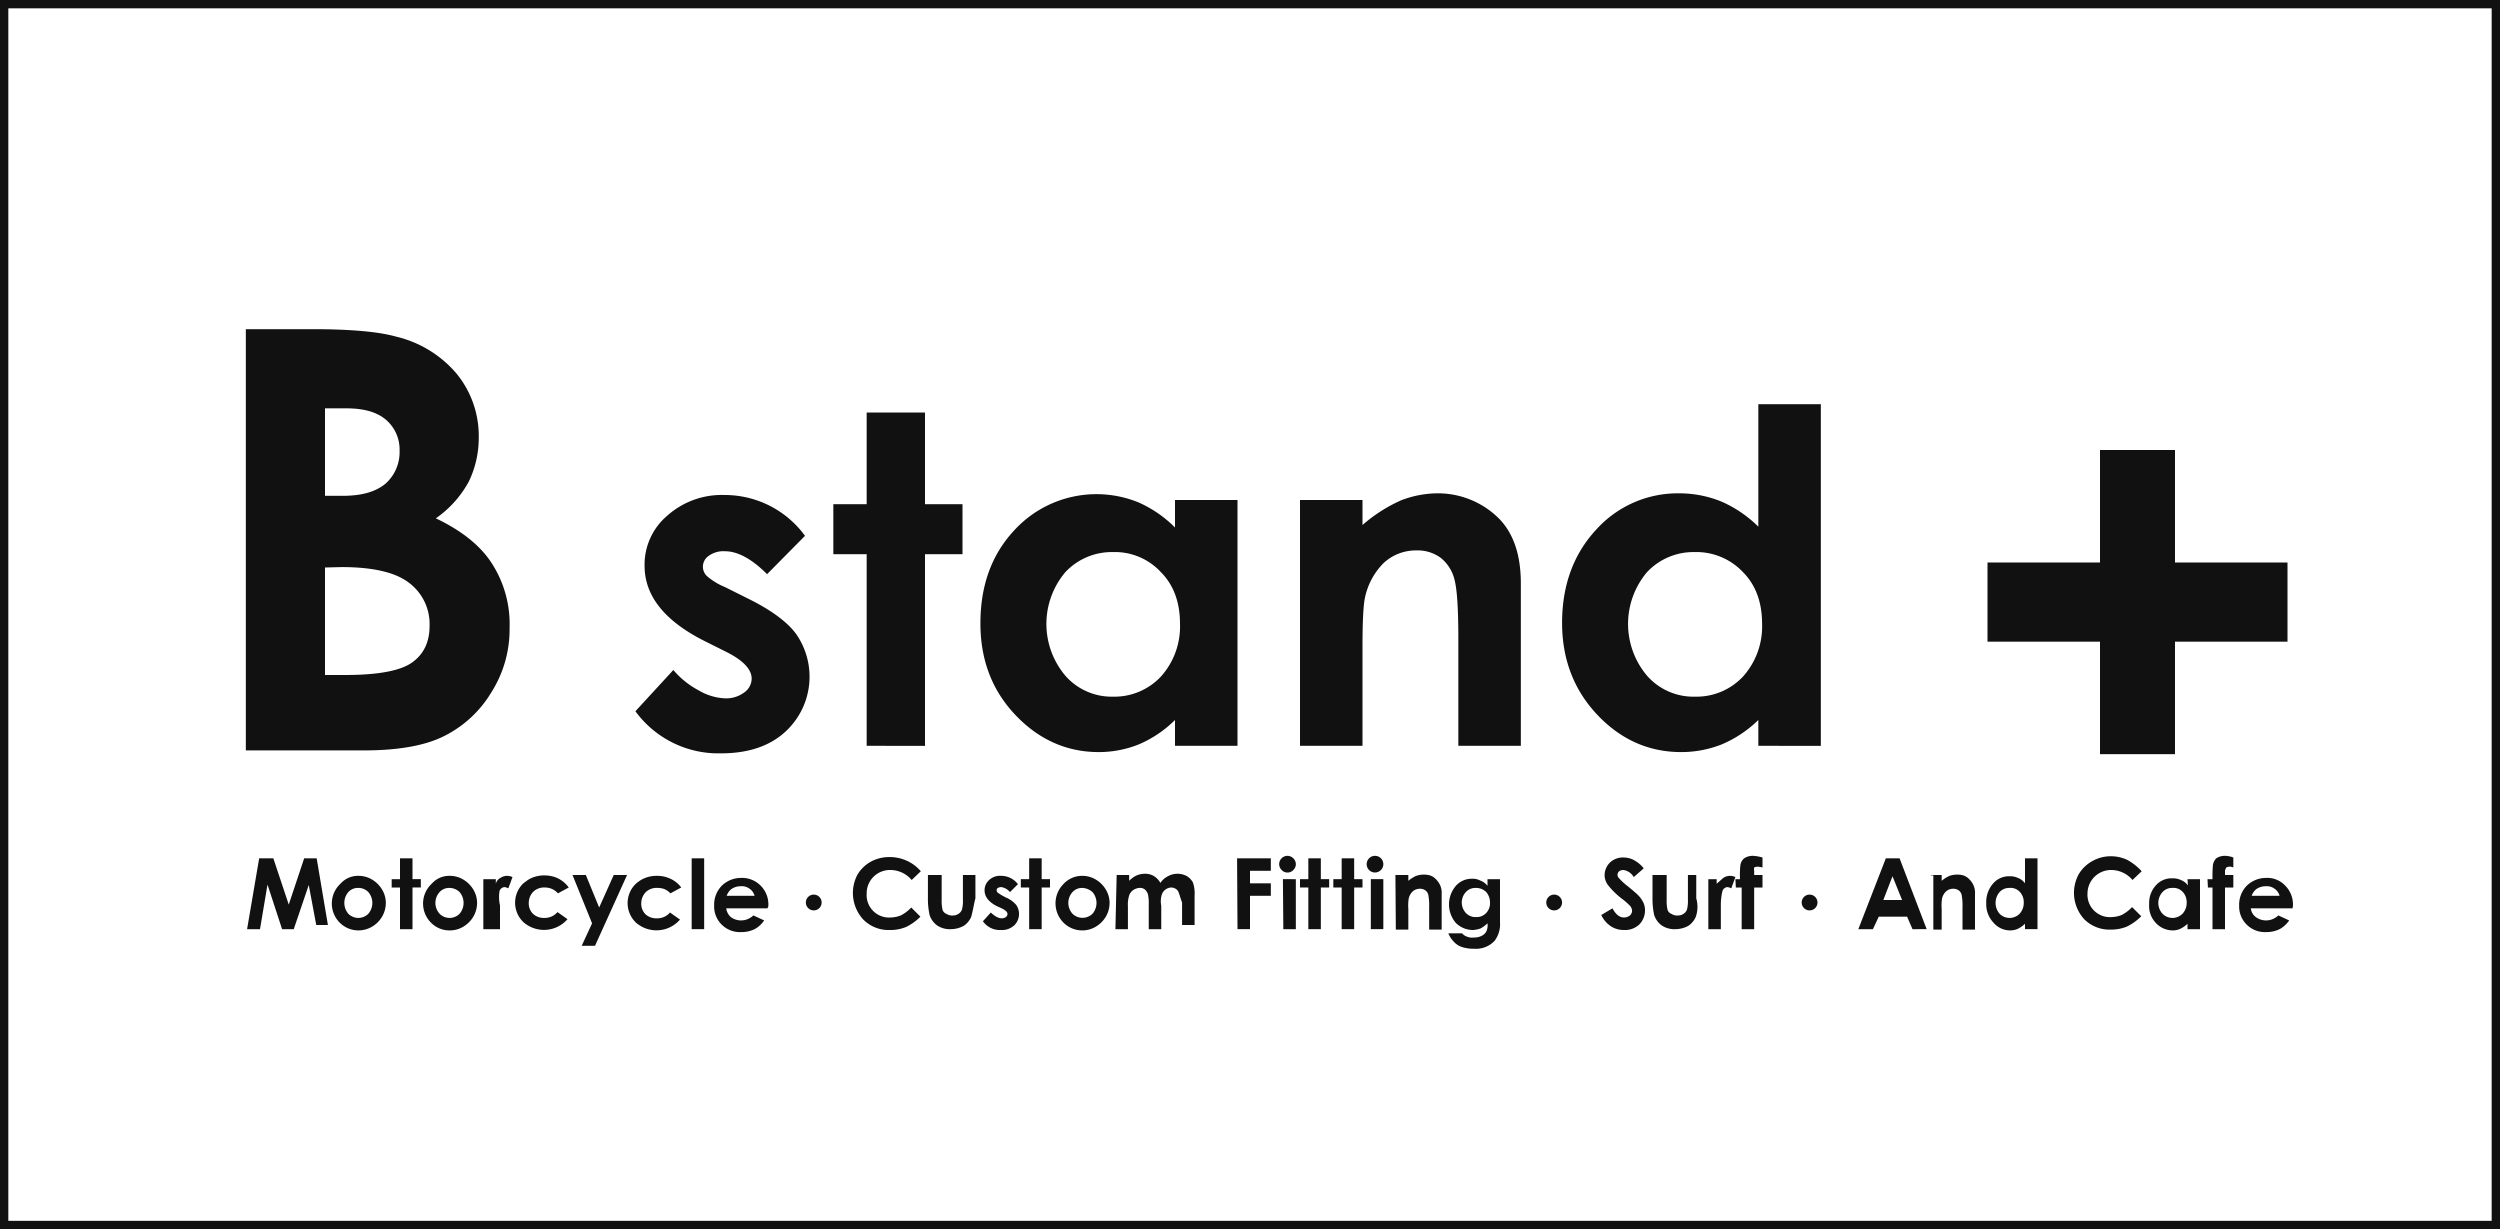
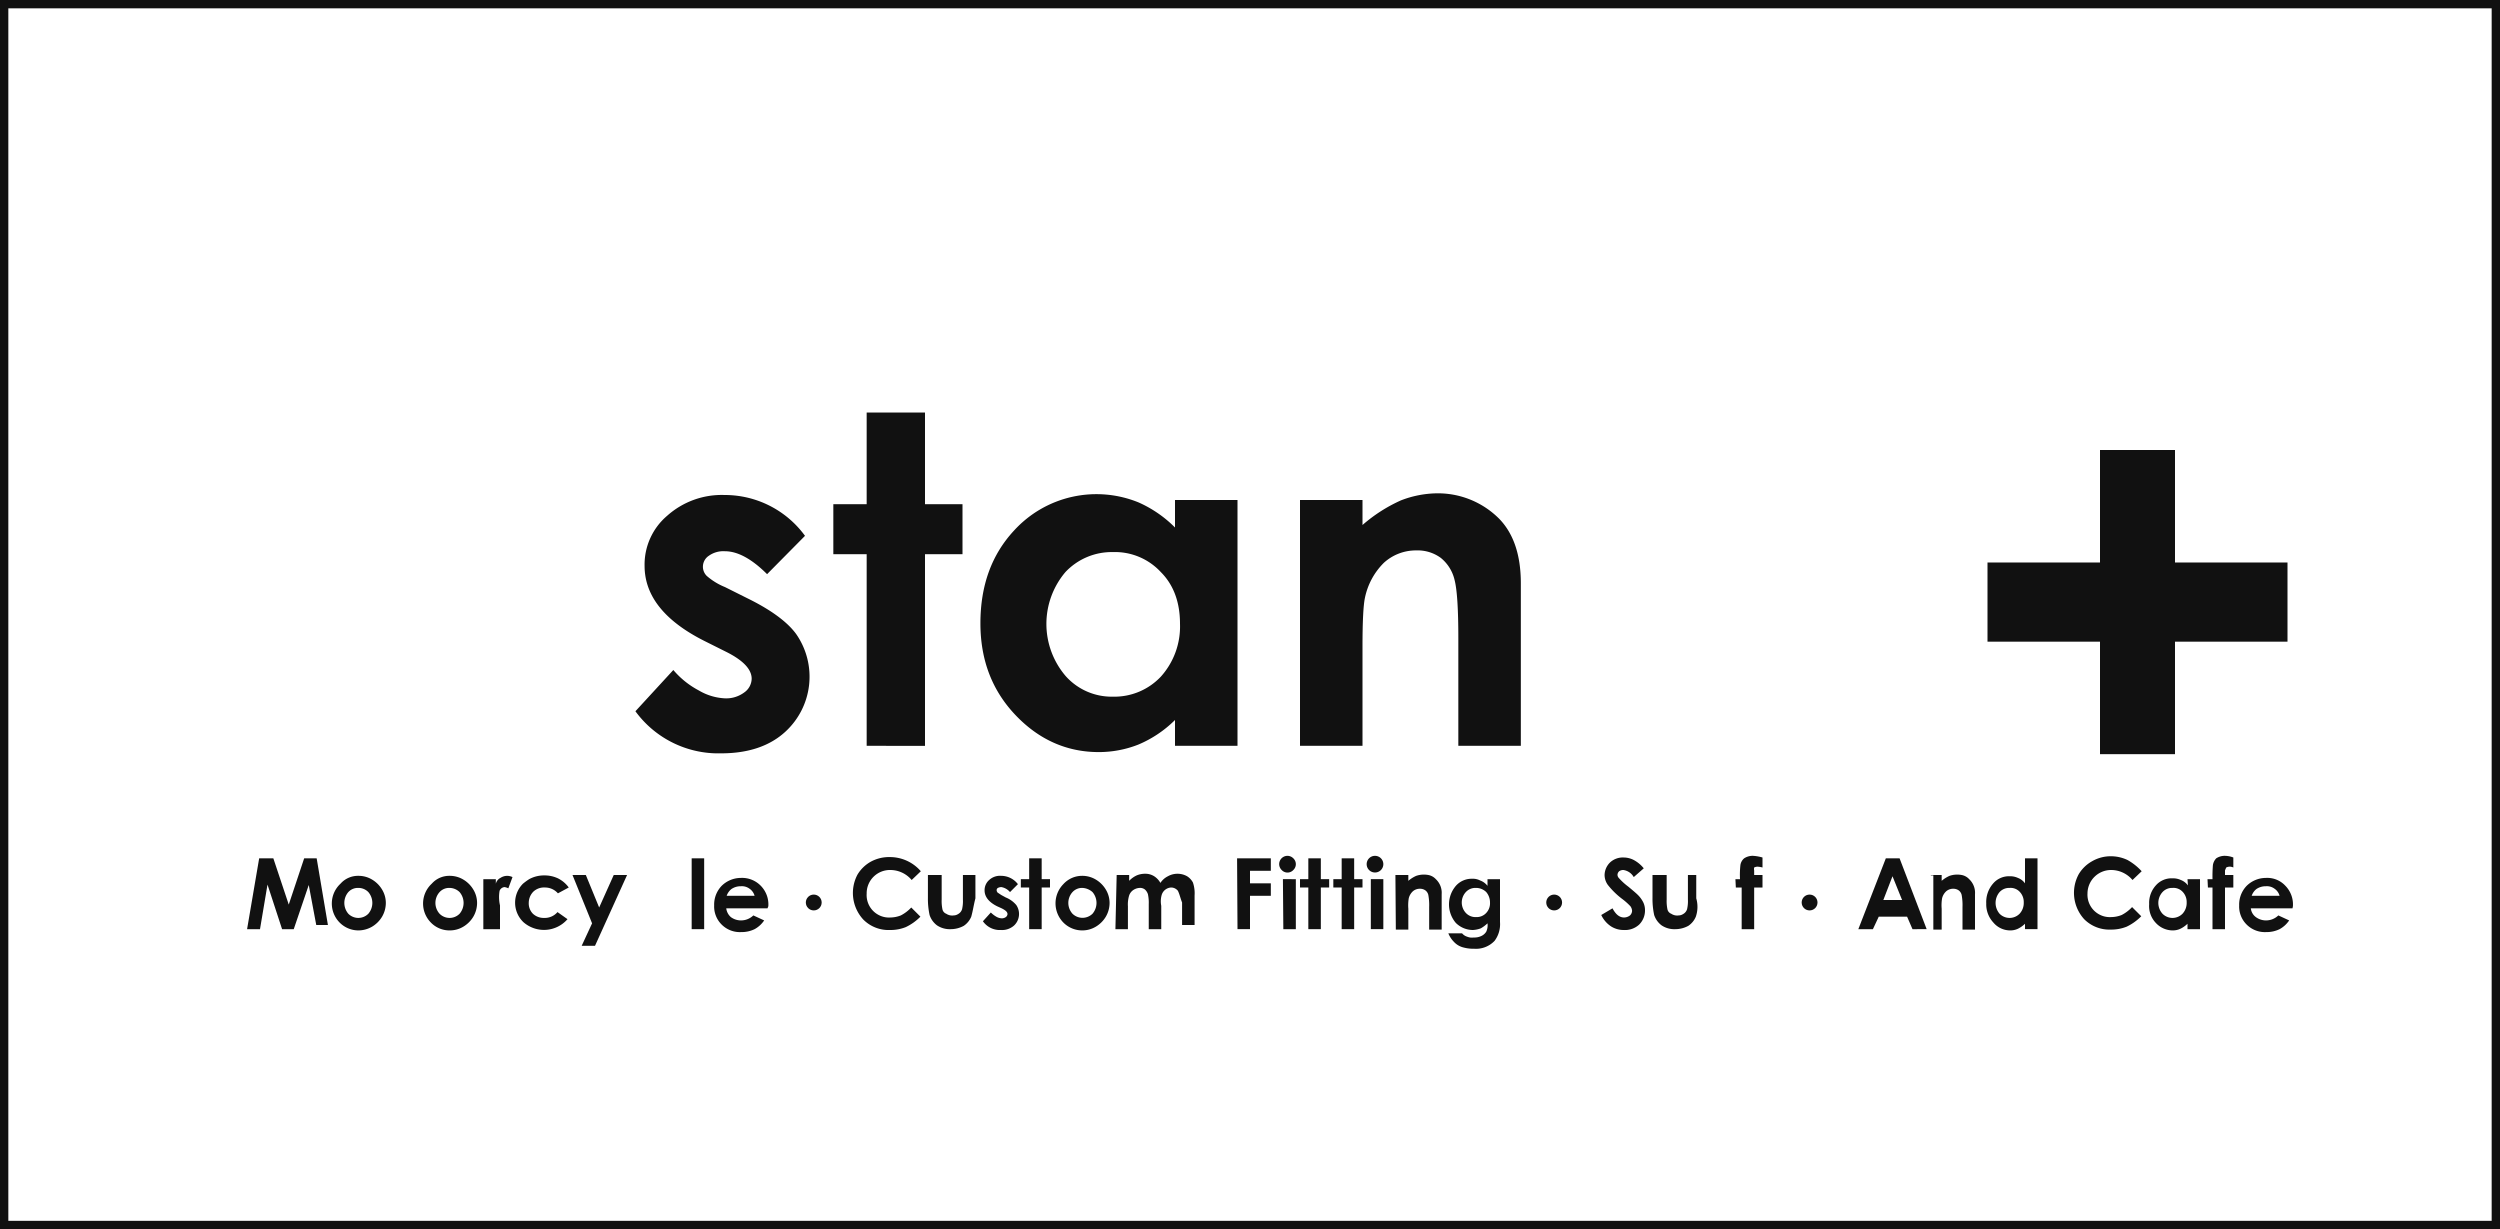
<svg xmlns="http://www.w3.org/2000/svg" viewBox="0 0 600 295">
  <defs>
    <style>.cls-1{fill:#111;}</style>
  </defs>
  <title>レイヤー 1-2</title>
  <g id="レイヤー_2" data-name="レイヤー 2">
    <g id="レイヤー_1-2" data-name="レイヤー 1">
      <g id="レイヤー_1-2-2" data-name="レイヤー 1-2">
-         <path class="cls-1" d="M59,180V79H74.9c9.2,0,16,.6,20.2,1.8a27.22,27.22,0,0,1,14.5,8.9,23.63,23.63,0,0,1,5.3,15.4,24.08,24.08,0,0,1-2.4,10.5,25.63,25.63,0,0,1-7.9,8.8c6.1,2.9,10.7,6.5,13.5,10.9a26.92,26.92,0,0,1,4.2,15.4,28.22,28.22,0,0,1-4.4,15.5,27.54,27.54,0,0,1-11.4,10.5c-4.6,2.3-11.1,3.4-19.2,3.4H59ZM78,98v21h4.2c4.7,0,8-1,10.3-2.9a10.11,10.11,0,0,0,3.4-7.9,9.42,9.42,0,0,0-3.2-7.4C90.5,98.9,87.4,98,83,98Zm0,38.2V162h4.8c7.9,0,13.3-1,16.1-3s4.2-4.9,4.2-8.8a12.37,12.37,0,0,0-4.9-10.3c-3.2-2.5-8.6-3.8-16.2-3.8Z" />
        <path class="cls-1" d="M193.2,128.6l-9.1,9.2c-3.7-3.7-7.1-5.5-10.1-5.5a6,6,0,0,0-3.9,1.1,3.14,3.14,0,0,0-1.4,2.6,3.1,3.1,0,0,0,.9,2.2,15.34,15.34,0,0,0,4.4,2.7l5.4,2.7c5.7,2.8,9.6,5.7,11.7,8.6a17.92,17.92,0,0,1-2.6,23.4c-3.8,3.5-9,5.2-15.4,5.2a24.63,24.63,0,0,1-20.6-10.1l9.1-9.9a20.61,20.61,0,0,0,6.1,4.9,13.62,13.62,0,0,0,6.2,1.9,7.25,7.25,0,0,0,4.7-1.4,4.11,4.11,0,0,0,1.8-3.3c0-2.3-2.1-4.5-6.4-6.6l-5-2.5c-9.5-4.8-14.3-10.8-14.3-18a15.39,15.39,0,0,1,5.4-12,19.66,19.66,0,0,1,13.8-5,23.83,23.83,0,0,1,19.3,9.8Z" />
        <path class="cls-1" d="M208,99h14v22h9v12h-9v46H208V133h-8V121h8Z" />
        <path class="cls-1" d="M282,120h15v59H282v-6.2a27.78,27.78,0,0,1-8.8,5.9,25.85,25.85,0,0,1-9.5,1.8c-7.7,0-14.4-3-20-8.9s-8.4-13.2-8.4-22c0-9.1,2.7-16.5,8.1-22.3a26.76,26.76,0,0,1,29.9-6.7,28.82,28.82,0,0,1,8.7,6V120Zm-14.9,12.5a15.26,15.26,0,0,0-11.4,4.8,19.24,19.24,0,0,0,.1,25,14.78,14.78,0,0,0,11.3,4.9,15.32,15.32,0,0,0,11.5-4.8,18,18,0,0,0,4.6-12.7c0-5.1-1.5-9.3-4.6-12.4A15,15,0,0,0,267.1,132.5Z" />
        <path class="cls-1" d="M311.9,120H327v6a37,37,0,0,1,9.2-5.9,24.75,24.75,0,0,1,8.5-1.7,20.75,20.75,0,0,1,15.1,6.1c3.4,3.5,5.2,8.6,5.2,15.5v39H350V153.2c0-7-.3-11.7-.9-14a9.62,9.62,0,0,0-3.3-5.3,9.39,9.39,0,0,0-5.9-1.8,11.39,11.39,0,0,0-7.8,3,16.53,16.53,0,0,0-4.5,8.3c-.4,1.8-.6,5.8-.6,11.9V179H312V120Z" />
-         <path class="cls-1" d="M422,97h15v82H422v-6.2a28.22,28.22,0,0,1-8.9,5.9,26.37,26.37,0,0,1-9.6,1.8c-7.8,0-14.5-3-20.1-8.9s-8.5-13.3-8.5-22.1c0-9.1,2.8-16.6,8.2-22.4a26.33,26.33,0,0,1,20-8.7,26.75,26.75,0,0,1,10.1,2,29.26,29.26,0,0,1,8.8,6Zm-15.3,35.5a15.26,15.26,0,0,0-11.4,4.8,19.24,19.24,0,0,0,.1,25,14.84,14.84,0,0,0,11.4,4.9,15.32,15.32,0,0,0,11.5-4.8,18,18,0,0,0,4.6-12.7c0-5.1-1.5-9.3-4.6-12.4a15.33,15.33,0,0,0-11.6-4.8Z" />
        <path class="cls-1" d="M62.2,206h3.4l3.7,11.1L73,206h3l2.7,16H75.9l-1.8-9.6L70.5,223H67.7l-3.5-10.7L62.4,223H59.3Z" />
        <path class="cls-1" d="M86,210.2a6.29,6.29,0,0,1,3.3.9,6.89,6.89,0,0,1,2.4,2.4,6.2,6.2,0,0,1,.9,3.2,6.56,6.56,0,0,1-.9,3.3,6.89,6.89,0,0,1-2.4,2.4,6.56,6.56,0,0,1-3.3.9,6.36,6.36,0,0,1-4.5-1.9,6.49,6.49,0,0,1,.1-9.2l.2-.2A5.6,5.6,0,0,1,86,210.2Zm0,2.9a3.1,3.1,0,0,0-2.4,1,4,4,0,0,0,0,5.2,3.38,3.38,0,0,0,4.8,0,4,4,0,0,0,0-5.2,3.31,3.31,0,0,0-2.4-1Z" />
-         <path class="cls-1" d="M96,206h3v5h2v2H99v10H96V213H94v-2h2Z" />
        <path class="cls-1" d="M107.9,210.2a6.29,6.29,0,0,1,3.3.9,6.89,6.89,0,0,1,2.4,2.4,6.2,6.2,0,0,1,.9,3.2,6.56,6.56,0,0,1-.9,3.3,6.89,6.89,0,0,1-2.4,2.4,6.29,6.29,0,0,1-3.3.9,6.19,6.19,0,0,1-4.5-1.9,6.49,6.49,0,0,1,.1-9.2l.2-.2A5.6,5.6,0,0,1,107.9,210.2Zm0,2.9a3.1,3.1,0,0,0-2.4,1,3.88,3.88,0,0,0,0,5.2,3.38,3.38,0,0,0,4.8,0,4,4,0,0,0,0-5.2A3.49,3.49,0,0,0,107.9,213.1Z" />
        <path class="cls-1" d="M116,211h3v1.1a2.13,2.13,0,0,1,1.1-1.4,3,3,0,0,1,1.6-.5,3.08,3.08,0,0,1,1.3.3l-1,2.7a3.18,3.18,0,0,0-.9-.3,1.4,1.4,0,0,0-1.2.9,9.05,9.05,0,0,0,.1,3.5V223h-4Z" />
        <path class="cls-1" d="M136.5,213l-2.6,1.4a4.1,4.1,0,0,0-3.1-1.4,3.74,3.74,0,0,0-2.8,1,3.86,3.86,0,0,0-1.1,2.7,3.54,3.54,0,0,0,1,2.6,3.78,3.78,0,0,0,2.7,1,4,4,0,0,0,3.2-1.4l2.4,1.7a7.47,7.47,0,0,1-10.6.7l-.1-.1a6.46,6.46,0,0,1,0-9.1A14.31,14.31,0,0,1,127,211a7.4,7.4,0,0,1,3.6-.9,7.54,7.54,0,0,1,3.3.7A7.1,7.1,0,0,1,136.5,213Z" />
        <path class="cls-1" d="M137.4,210h3.2l3.2,7.8,3.5-7.8h3.2l-7.7,17h-3.2l2.5-5.4Z" />
-         <path class="cls-1" d="M163.5,213l-2.6,1.4a4.51,4.51,0,0,0-1.4-1,4.67,4.67,0,0,0-1.7-.3,3.74,3.74,0,0,0-2.8,1,3.86,3.86,0,0,0-1.1,2.7,3.54,3.54,0,0,0,1,2.6,3.78,3.78,0,0,0,2.7,1,4,4,0,0,0,3.2-1.4l2.4,1.7a7.47,7.47,0,0,1-10.6.7.1.1,0,0,1-.1-.1,6.46,6.46,0,0,1,0-9.1,8.28,8.28,0,0,1,1.5-1.1,7.4,7.4,0,0,1,3.6-.9,7.54,7.54,0,0,1,3.3.7A6.72,6.72,0,0,1,163.5,213Z" />
        <path class="cls-1" d="M166,206h3v17h-3Z" />
        <path class="cls-1" d="M184.2,218h-9.9a3.33,3.33,0,0,0,1.1,2.1,4.07,4.07,0,0,0,2.4.8,4.23,4.23,0,0,0,3-1.2l2.6,1.2a6.59,6.59,0,0,1-2.3,2.1,7.11,7.11,0,0,1-3.2.7,6.18,6.18,0,0,1-4.7-1.8,6.1,6.1,0,0,1-1.8-4.6,6.48,6.48,0,0,1,1.8-4.7,6.6,6.6,0,0,1,4.6-1.9,6.26,6.26,0,0,1,4.8,1.9,6.39,6.39,0,0,1,1.8,4.9Zm-3.1-3a3,3,0,0,0-1.2-1.7,3.07,3.07,0,0,0-2.1-.6,3.89,3.89,0,0,0-2.3.7,3.55,3.55,0,0,0-1.1,1.6Z" />
        <path class="cls-1" d="M221,209.1l-2.2,2.1a6.71,6.71,0,0,0-5.1-2.4,5.59,5.59,0,0,0-5.7,5.5v.2a5.38,5.38,0,0,0,2.7,5,5.32,5.32,0,0,0,3,.7,7,7,0,0,0,2.5-.5,9.2,9.2,0,0,0,2.5-1.9l2.2,2.2a12.43,12.43,0,0,1-3.5,2.5,9.86,9.86,0,0,1-3.8.7,8.51,8.51,0,0,1-6.4-2.5,9.39,9.39,0,0,1-1.4-10.8,8.64,8.64,0,0,1,3.2-3.1,9.2,9.2,0,0,1,4.6-1.1,9.8,9.8,0,0,1,7.4,3.4Z" />
        <path class="cls-1" d="M222.7,210H226v5.9a9.74,9.74,0,0,0,.2,2.4,1.47,1.47,0,0,0,.9,1,2.56,2.56,0,0,0,1.8.4,1.93,1.93,0,0,0,1-.3,2,2,0,0,0,1-1.2,8.58,8.58,0,0,0,.2-2.3V210h3v5.6c-.4,1.5-.6,3-1,4.4a4.89,4.89,0,0,1-1.8,2.2,6.5,6.5,0,0,1-3.1.8,5.49,5.49,0,0,1-3.3-.9,5.07,5.07,0,0,1-1.8-2.5,18.4,18.4,0,0,1-.4-4.1Z" />
        <path class="cls-1" d="M244.3,212.2l-1.9,1.9a3.45,3.45,0,0,0-2.1-1.2,1.88,1.88,0,0,0-.8.2.6.6,0,0,0-.3.6c0,.2.1.3.2.5l.9.6,1.1.6a6.42,6.42,0,0,1,2.5,1.8,3.81,3.81,0,0,1-.5,4.9,4.34,4.34,0,0,1-3.2,1.1,4.92,4.92,0,0,1-4.3-2.1l1.9-2.1a6.42,6.42,0,0,0,1.3,1,2.84,2.84,0,0,0,1.3.4,1.69,1.69,0,0,0,1-.3,1,1,0,0,0,.4-.7c0-.5-.4-.9-1.4-1.4l-1.1-.5c-2-1-3-2.3-3-3.8a3.25,3.25,0,0,1,1.1-2.5,3.83,3.83,0,0,1,2.9-1,5.07,5.07,0,0,1,4,2Z" />
        <path class="cls-1" d="M247,206h3v5h2v2h-2v10h-3V213h-2v-2h2Z" />
        <path class="cls-1" d="M259.7,210.2a6.29,6.29,0,0,1,3.3.9,6.89,6.89,0,0,1,2.4,2.4,6.2,6.2,0,0,1,.9,3.2,6.56,6.56,0,0,1-.9,3.3,6.89,6.89,0,0,1-2.4,2.4,6.29,6.29,0,0,1-3.3.9,6.36,6.36,0,0,1-4.5-1.9,6.58,6.58,0,0,1,0-9.2,6.07,6.07,0,0,1,4.5-2Zm.1,2.9a3.1,3.1,0,0,0-2.4,1,3.88,3.88,0,0,0,0,5.2,3.44,3.44,0,0,0,4.8,0h0a4,4,0,0,0,0-5.2A3.91,3.91,0,0,0,259.8,213.1Z" />
        <path class="cls-1" d="M268,210h3v1.4a5.94,5.94,0,0,1,1.8-1.3,5.22,5.22,0,0,1,2.1-.4,3.94,3.94,0,0,1,2.1.6,4.57,4.57,0,0,1,1.5,1.6,4.55,4.55,0,0,1,1.8-1.6,4.71,4.71,0,0,1,4.6,0,4,4,0,0,1,1.4,1.5,8,8,0,0,1,.4,3.1V222h-3v-5.4c-.4-1-.6-2-1-2.8a2.09,2.09,0,0,0-1.6-.8,2.51,2.51,0,0,0-2.3,1.8,5.66,5.66,0,0,0-.1,2.6V223h-3v-6a9.74,9.74,0,0,0-.2-2.4,2.59,2.59,0,0,0-.7-1.1,1.84,1.84,0,0,0-1.3-.4,3,3,0,0,0-1.5.5,2.56,2.56,0,0,0-1,1.3,7.43,7.43,0,0,0-.3,2.6V223h-3l.3-13Z" />
        <path class="cls-1" d="M296.9,206H305v3h-5v3h5v3h-5v8h-3l-.1-17Z" />
        <path class="cls-1" d="M309,205.4a2,2,0,0,1,1.4.6,1.93,1.93,0,0,1,0,2.8h0a1.9,1.9,0,0,1-2.7.1l-.1-.1a2,2,0,0,1-.6-1.4,2,2,0,0,1,2-2Zm-1.1,5.6H311v12h-3Z" />
        <path class="cls-1" d="M314,206h3v5h2v2h-2v10h-3V213h-2v-2h2Z" />
        <path class="cls-1" d="M322,206h3v5h2v2h-2v10h-3V213h-2v-2h2Z" />
        <path class="cls-1" d="M330,205.4a2,2,0,1,1-2,2,2,2,0,0,1,2-2Zm-1,5.6h3v12h-3Z" />
        <path class="cls-1" d="M334.9,210H338v1.4a7.61,7.61,0,0,1,1.9-1.2,5.74,5.74,0,0,1,2.9-.2,3.25,3.25,0,0,1,1.8,1,4.47,4.47,0,0,1,1.4,3.6v8.5h-3v-5.4a13.68,13.68,0,0,0-.2-2.9,1.9,1.9,0,0,0-.7-1.1,2.2,2.2,0,0,0-1.3-.4,2.52,2.52,0,0,0-1.7.6,3.35,3.35,0,0,0-1,1.7,10.48,10.48,0,0,0-.1,2.5v5h-3l-.1-13.1Z" />
        <path class="cls-1" d="M357,211h3v10.3a6.63,6.63,0,0,1-1.3,4.5,6.13,6.13,0,0,1-4.9,1.9,9.25,9.25,0,0,1-2.9-.4,4.64,4.64,0,0,1-2-1.3,6.25,6.25,0,0,1-1.3-2h3.3a2.55,2.55,0,0,0,1.2.8,3,3,0,0,0,1.6.2,3.81,3.81,0,0,0,1.9-.4,2.66,2.66,0,0,0,1.1-1,3.64,3.64,0,0,0,.3-2,8.35,8.35,0,0,1-1.6,1.2,6.46,6.46,0,0,1-1.9.4,5.83,5.83,0,0,1-4.1-1.7,6.84,6.84,0,0,1,.1-9,5.07,5.07,0,0,1,3.8-1.6,3.81,3.81,0,0,1,1.9.4,4,4,0,0,1,1.8,1.3Zm-2.8,2.1a3.1,3.1,0,0,0-2.4,1,3.69,3.69,0,0,0,0,5,3.17,3.17,0,0,0,2.5,1,3.1,3.1,0,0,0,2.4-1,3.38,3.38,0,0,0,.9-2.5,3.84,3.84,0,0,0-.9-2.5,3.47,3.47,0,0,0-2.5-1Z" />
        <path class="cls-1" d="M394.5,208.4l-2.4,2.1a3.41,3.41,0,0,0-2.5-1.7,1.69,1.69,0,0,0-1,.3,1.23,1.23,0,0,0-.4.8,1.14,1.14,0,0,0,.3.8,15.07,15.07,0,0,0,2.3,2.1c1.2,1,1.9,1.6,2.2,1.9a6.69,6.69,0,0,1,1.4,1.9,4.33,4.33,0,0,1,.4,1.9,4.76,4.76,0,0,1-1.4,3.4,5,5,0,0,1-3.7,1.3,5.61,5.61,0,0,1-3.1-.9,6.67,6.67,0,0,1-2.3-2.7L387,218c.8,1.5,1.7,2.2,2.8,2.2a2.39,2.39,0,0,0,1.4-.5,1.61,1.61,0,0,0,.5-1.1,2.1,2.1,0,0,0-.4-1.1,15.37,15.37,0,0,0-1.9-1.7,18.79,18.79,0,0,1-3.5-3.4,4.07,4.07,0,0,1-.8-2.4,4.34,4.34,0,0,1,1.3-3,4.51,4.51,0,0,1,3.3-1.2,5.33,5.33,0,0,1,2.4.6A7.78,7.78,0,0,1,394.5,208.4Z" />
        <path class="cls-1" d="M396.6,210H400v5.9a9.74,9.74,0,0,0,.2,2.4,1.47,1.47,0,0,0,.9,1,2.56,2.56,0,0,0,1.8.4,1.93,1.93,0,0,0,1-.3,2,2,0,0,0,1-1.2,8.58,8.58,0,0,0,.2-2.3V210h2v5.6a7.33,7.33,0,0,1-.1,4.4,4.89,4.89,0,0,1-1.8,2.2,6.5,6.5,0,0,1-3.1.8,5.49,5.49,0,0,1-3.3-.9,5.07,5.07,0,0,1-1.8-2.5,18.4,18.4,0,0,1-.4-4.1Z" />
-         <path class="cls-1" d="M409.9,211H412v1.1c.7-.6,1.1-1,1.6-1.4a3,3,0,0,1,1.6-.5,3.08,3.08,0,0,1,1.3.3l-1,2.7a3.18,3.18,0,0,0-.9-.3,1.4,1.4,0,0,0-1.2.9,14.35,14.35,0,0,0-.4,3.5V223h-3V211Z" />
        <path class="cls-1" d="M416.5,211h1.1a21.31,21.31,0,0,1,.1-3.4,2.6,2.6,0,0,1,.9-1.6,3.7,3.7,0,0,1,2.1-.6,10.11,10.11,0,0,1,2.3.4v2.4a6,6,0,0,0-1.2-.2,1.88,1.88,0,0,0-.8.2,1.58,1.58,0,0,0,0,.7V210h2v3h-2v10h-3V213h-1.4Z" />
        <path class="cls-1" d="M452.6,206h3.3l6.5,17H459l-1.3-3h-6.8l-1.4,3H446Zm1.6,4.3L452,216h4.5Z" />
        <path class="cls-1" d="M463.4,210H466v1.4a7.61,7.61,0,0,1,1.9-1.2,5.74,5.74,0,0,1,2.9-.2,3.25,3.25,0,0,1,1.8,1,4.47,4.47,0,0,1,1.4,3.6v8.5h-3v-5.4a13.68,13.68,0,0,0-.2-2.9,1.9,1.9,0,0,0-.7-1.1,2.2,2.2,0,0,0-1.3-.4,2.52,2.52,0,0,0-1.7.6,3.35,3.35,0,0,0-1,1.7,10.48,10.48,0,0,0-.1,2.5v5h-2v-13h-.6Z" />
        <path class="cls-1" d="M486,206h3v17h-3v-1.3a6.57,6.57,0,0,1-1.7,1.2,4.33,4.33,0,0,1-1.9.4,5.28,5.28,0,0,1-4-1.9,6.41,6.41,0,0,1-1.7-4.6,6.73,6.73,0,0,1,1.6-4.7,5,5,0,0,1,4-1.8,4.48,4.48,0,0,1,2,.4A3.71,3.71,0,0,1,486,212Zm-3.7,7.1a3.1,3.1,0,0,0-2.4,1,4,4,0,0,0,0,5.2,3.38,3.38,0,0,0,4.8,0,3.78,3.78,0,0,0,1-2.7,3.54,3.54,0,0,0-1-2.6,3,3,0,0,0-2.4-.9Z" />
        <path class="cls-1" d="M514,209.1l-2.2,2.1a6.71,6.71,0,0,0-5.1-2.4,5.66,5.66,0,0,0-5.7,5.5v.1a5.38,5.38,0,0,0,2.7,5,5.32,5.32,0,0,0,3,.7,7,7,0,0,0,2.5-.5,9.2,9.2,0,0,0,2.5-1.9l2.2,2.2a12.43,12.43,0,0,1-3.5,2.5,9.86,9.86,0,0,1-3.8.7,8.51,8.51,0,0,1-6.4-2.5,9.37,9.37,0,0,1-1.3-10.8,8.64,8.64,0,0,1,3.2-3.1,8.92,8.92,0,0,1,4.5-1.2,9.34,9.34,0,0,1,4,.9A13.5,13.5,0,0,1,514,209.1Z" />
        <path class="cls-1" d="M525,211h3v12h-3v-1.3a6.57,6.57,0,0,1-1.7,1.2,4.33,4.33,0,0,1-1.9.4,5.53,5.53,0,0,1-4-1.8,5.85,5.85,0,0,1-1.6-4.5,6.25,6.25,0,0,1,1.6-4.5,5,5,0,0,1,4-1.7,4.48,4.48,0,0,1,2,.4,3.71,3.71,0,0,1,1.7,1.3Zm-3.6,2.1a3.1,3.1,0,0,0-2.4,1,3.88,3.88,0,0,0,0,5.2,3.38,3.38,0,0,0,4.8,0,3.78,3.78,0,0,0,1-2.7,3.54,3.54,0,0,0-1-2.6,3,3,0,0,0-2.4-.9Z" />
        <path class="cls-1" d="M529.8,211H531a33.26,33.26,0,0,1,.1-3.4,3,3,0,0,1,.8-1.6,3.7,3.7,0,0,1,2.1-.6,5.92,5.92,0,0,1,2,.4v2.4a2,2,0,0,0-.9-.2,1.88,1.88,0,0,0-.8.2c-.1.2-.3.7-.3.7V210h2v3h-2v10h-3V213h-1.1Z" />
        <path class="cls-1" d="M550.2,218h-10a3,3,0,0,0,1.2,2.1,4.07,4.07,0,0,0,2.4.8,4.23,4.23,0,0,0,3-1.2l2.6,1.2a6.59,6.59,0,0,1-2.3,2.1,7.11,7.11,0,0,1-3.2.7,6.18,6.18,0,0,1-4.7-1.8,6.1,6.1,0,0,1-1.8-4.6,6.48,6.48,0,0,1,1.8-4.7,6.6,6.6,0,0,1,4.6-1.9,5.91,5.91,0,0,1,4.7,1.9,6.39,6.39,0,0,1,1.8,4.9Zm-3.1-3a3,3,0,0,0-1.2-1.7,3.07,3.07,0,0,0-2.1-.6,3.89,3.89,0,0,0-2.3.7,3.55,3.55,0,0,0-1.1,1.6Z" />
        <polygon class="cls-1" points="549 135 522 135 522 108 504 108 504 135 477 135 477 154 504 154 504 181 522 181 522 154 549 154 549 135" />
        <circle class="cls-1" cx="195.3" cy="216.6" r="1.9" />
        <circle class="cls-1" cx="373" cy="216.6" r="1.9" />
        <circle class="cls-1" cx="434.3" cy="216.6" r="1.9" />
        <path class="cls-1" d="M600,295H0V0H600ZM2,293H598V2H2Z" />
      </g>
    </g>
  </g>
</svg>